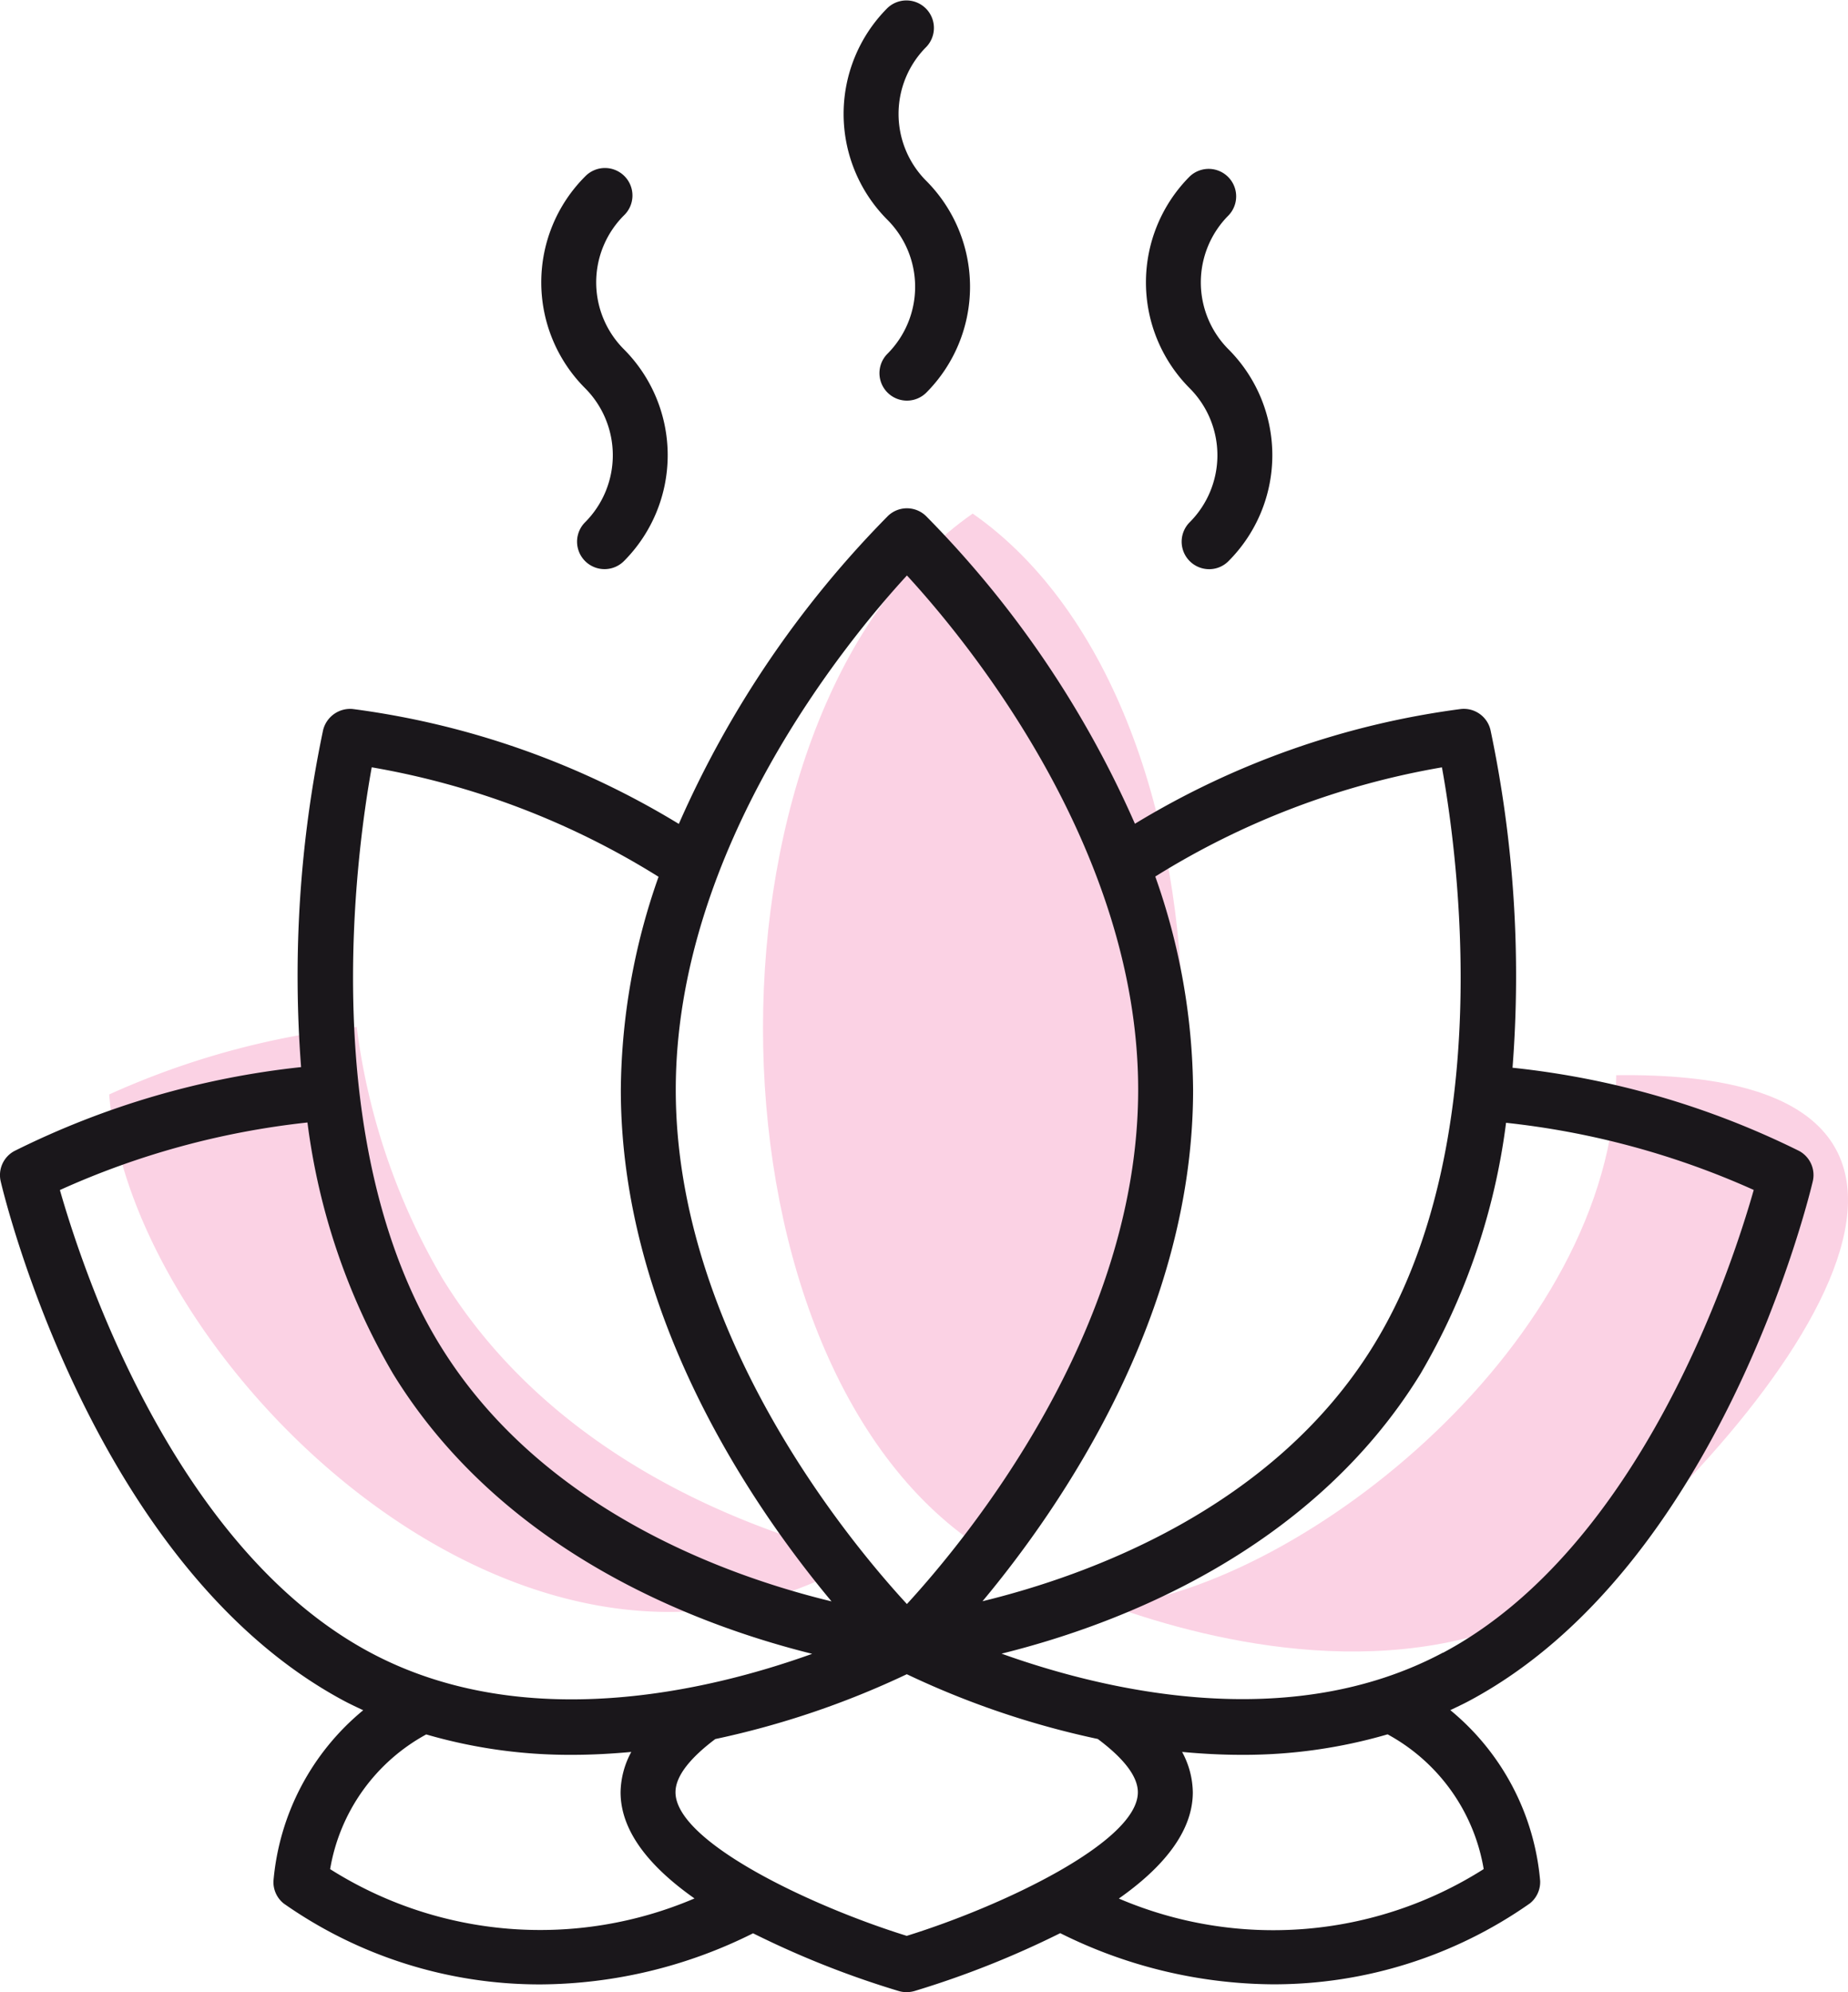
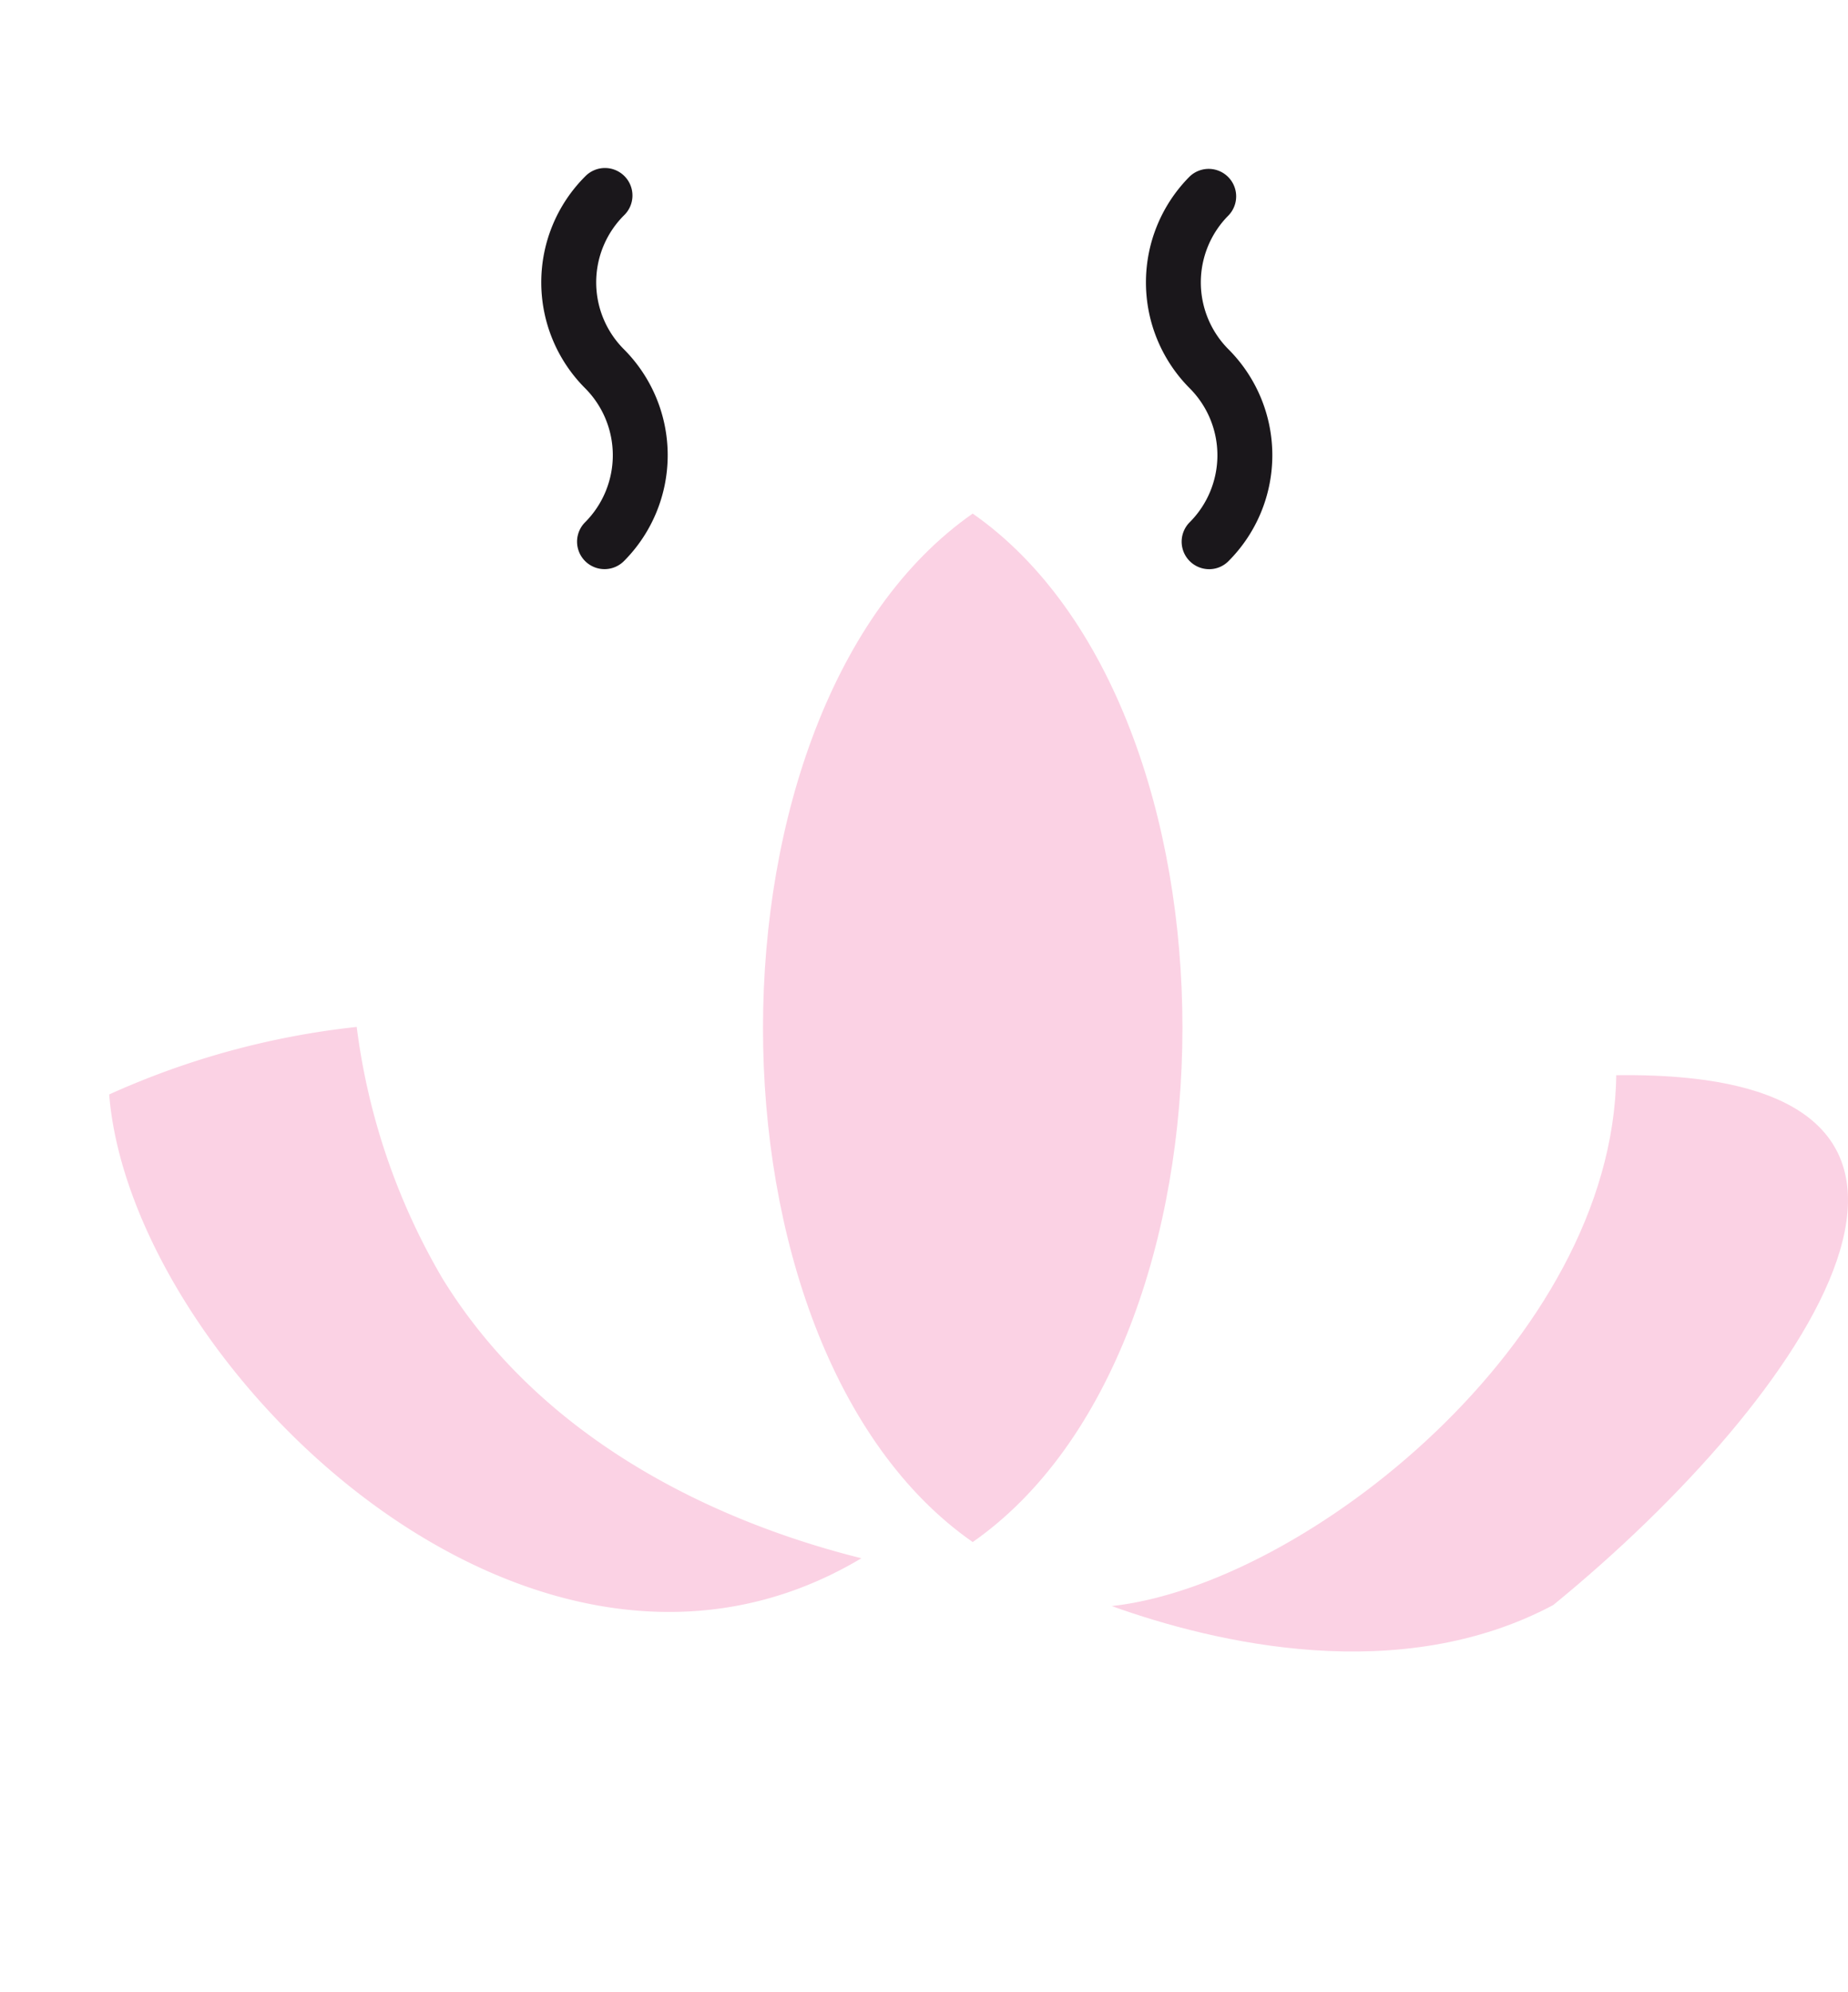
<svg xmlns="http://www.w3.org/2000/svg" id="Group_3856" data-name="Group 3856" width="86.222" height="92.951" viewBox="0 0 86.222 92.951">
  <g id="Group_3855" data-name="Group 3855" transform="translate(0)">
    <path id="Path_38509" data-name="Path 38509" d="M943.393,1937.982a37.8,37.8,0,0,1,11.549-3.151,30.815,30.815,0,0,0,3.994,11.725c5.119,8.34,14.192,11.734,19.554,13.066C963.04,1968.851,944.4,1950.54,943.393,1937.982Z" transform="translate(-938.299 -1886.914)" fill="#fbd2e4" />
    <path id="Path_38510" data-name="Path 38510" d="M985.173,1960.575c-7.166,3.816-15.758,1.782-20.6.048,9.018-.984,23.385-12.388,23.54-24.77C1007.664,1935.583,996.983,1950.938,985.173,1960.575Z" transform="translate(-912.704 -1885.683)" fill="#fbd2e4" />
    <path id="Path_38511" data-name="Path 38511" d="M966.991,1923.984c13.068,9.129,13.029,38.891,0,47.989C953.927,1962.864,953.966,1933.075,966.991,1923.984Z" transform="translate(-921.608 -1900.02)" fill="#fbd2e4" />
    <g id="Group_3854" data-name="Group 3854">
      <g id="Group_3850" data-name="Group 3850" transform="translate(0 23.717)">
-         <path id="Path_38512" data-name="Path 38512" d="M1025.027,1953.858a39.347,39.347,0,0,0-13.371-3.882,55.649,55.649,0,0,0-1.027-15.754,1.278,1.278,0,0,0-1.376-.985,38.985,38.985,0,0,0-15.215,5.355,47.688,47.688,0,0,0-9.751-14.362,1.277,1.277,0,0,0-1.773,0,47.834,47.834,0,0,0-9.756,14.369,38.921,38.921,0,0,0-15.221-5.362,1.3,1.3,0,0,0-1.376.985,55.8,55.8,0,0,0-1.027,15.725,39.327,39.327,0,0,0-13.369,3.911,1.274,1.274,0,0,0-.645,1.424c.17.731,4.346,18.017,16.051,24.253.285.15.572.283.861.42a11.6,11.6,0,0,0-4.187,7.97,1.276,1.276,0,0,0,.477,1.047,20.766,20.766,0,0,0,12,3.776,22.409,22.409,0,0,0,9.9-2.385,43.021,43.021,0,0,0,6.795,2.694,1.22,1.22,0,0,0,.367.051,1.255,1.255,0,0,0,.369-.051,43.4,43.4,0,0,0,6.8-2.7,22.493,22.493,0,0,0,9.913,2.387,20.793,20.793,0,0,0,12-3.776,1.279,1.279,0,0,0,.479-1.047,11.6,11.6,0,0,0-4.191-7.97c.287-.139.572-.27.854-.42,11.706-6.236,15.884-23.522,16.056-24.253A1.278,1.278,0,0,0,1025.027,1953.858Zm-16.665-17.9c.726,4,2.593,17.551-3.18,26.958-4.692,7.647-13.353,10.758-18.255,11.953,3.664-4.394,9.825-13.34,9.825-23.869a30.39,30.39,0,0,0-1.764-9.946A37.124,37.124,0,0,1,1008.361,1935.96Zm-24.962-8.952c2.727,2.961,10.789,12.682,10.789,23.994S986.125,1972.033,983.4,1975c-2.727-2.959-10.785-12.667-10.785-23.995C972.615,1939.69,980.674,1929.969,983.4,1927.008Zm-24.97,8.952a37.144,37.144,0,0,1,13.382,5.108,30.443,30.443,0,0,0-1.76,9.935c0,10.535,6.17,19.486,9.831,23.875-4.9-1.186-13.561-4.286-18.271-11.959h0C955.837,1953.51,957.707,1939.959,958.429,1935.96Zm-14.548,19.724a37.84,37.84,0,0,1,11.549-3.151,30.855,30.855,0,0,0,3.995,11.726h0c5.119,8.34,14.194,11.734,19.554,13.066-4.836,1.738-13.415,3.778-20.6-.051C949.214,1972.391,944.932,1959.372,943.881,1955.683Zm12.607,31.686a8.832,8.832,0,0,1,4.483-6.284,23.948,23.948,0,0,0,6.828.952c.93,0,1.846-.053,2.74-.135a4.06,4.06,0,0,0-.5,1.881c0,1.9,1.479,3.568,3.449,4.955A18.332,18.332,0,0,1,956.488,1987.369Zm26.9,3.114c-4.483-1.393-10.787-4.39-10.787-6.7,0-.777.731-1.636,1.857-2.482a40.56,40.56,0,0,0,8.936-3.025,40.246,40.246,0,0,0,8.91,3.021c1.137.85,1.87,1.705,1.87,2.487C994.178,1986.093,987.876,1989.09,983.391,1990.483Zm26.92-3.114a18.322,18.322,0,0,1-17.021,1.374c1.97-1.386,3.451-3.062,3.451-4.959a4.054,4.054,0,0,0-.5-1.883c.9.084,1.819.136,2.758.136a23.971,23.971,0,0,0,6.83-.956A8.822,8.822,0,0,1,1010.311,1987.369Zm-1.9-10.1h0c-7.166,3.818-15.755,1.782-20.594.047,5.364-1.327,14.433-4.728,19.549-13.062a30.826,30.826,0,0,0,3.99-11.708,38.1,38.1,0,0,1,11.556,3.133C1021.86,1959.375,1017.592,1972.384,1008.414,1977.273Z" transform="translate(-941.086 -1923.872)" fill="#1a171b" />
-       </g>
+         </g>
      <g id="Group_3851" data-name="Group 3851" transform="translate(39.36)">
-         <path id="Path_38513" data-name="Path 38513" d="M960.954,1929.641a1.282,1.282,0,0,0,1.813,1.813,7,7,0,0,0,0-9.882,4.421,4.421,0,0,1,0-6.249,1.283,1.283,0,0,0-1.813-1.815,6.992,6.992,0,0,0,0,9.88A4.426,4.426,0,0,1,960.954,1929.641Z" transform="translate(-958.91 -1913.132)" fill="#1a171b" />
-       </g>
+         </g>
      <g id="Group_3852" data-name="Group 3852" transform="translate(25.254 7.861)">
        <path id="Path_38514" data-name="Path 38514" d="M954.568,1933.2a1.281,1.281,0,1,0,1.813,1.811,7,7,0,0,0,0-9.88,4.417,4.417,0,0,1,0-6.25,1.283,1.283,0,1,0-1.813-1.815,6.987,6.987,0,0,0,0,9.879A4.43,4.43,0,0,1,954.568,1933.2Z" transform="translate(-952.523 -1916.692)" fill="#1a171b" />
      </g>
      <g id="Group_3853" data-name="Group 3853" transform="translate(53.465 7.861)">
        <path id="Path_38515" data-name="Path 38515" d="M967.34,1933.2a1.283,1.283,0,0,0,.907,2.189,1.265,1.265,0,0,0,.905-.377,6.992,6.992,0,0,0,0-9.88,4.425,4.425,0,0,1,0-6.25,1.283,1.283,0,0,0-1.813-1.815,7,7,0,0,0,0,9.879A4.426,4.426,0,0,1,967.34,1933.2Z" transform="translate(-965.298 -1916.692)" fill="#1a171b" />
      </g>
    </g>
  </g>
</svg>